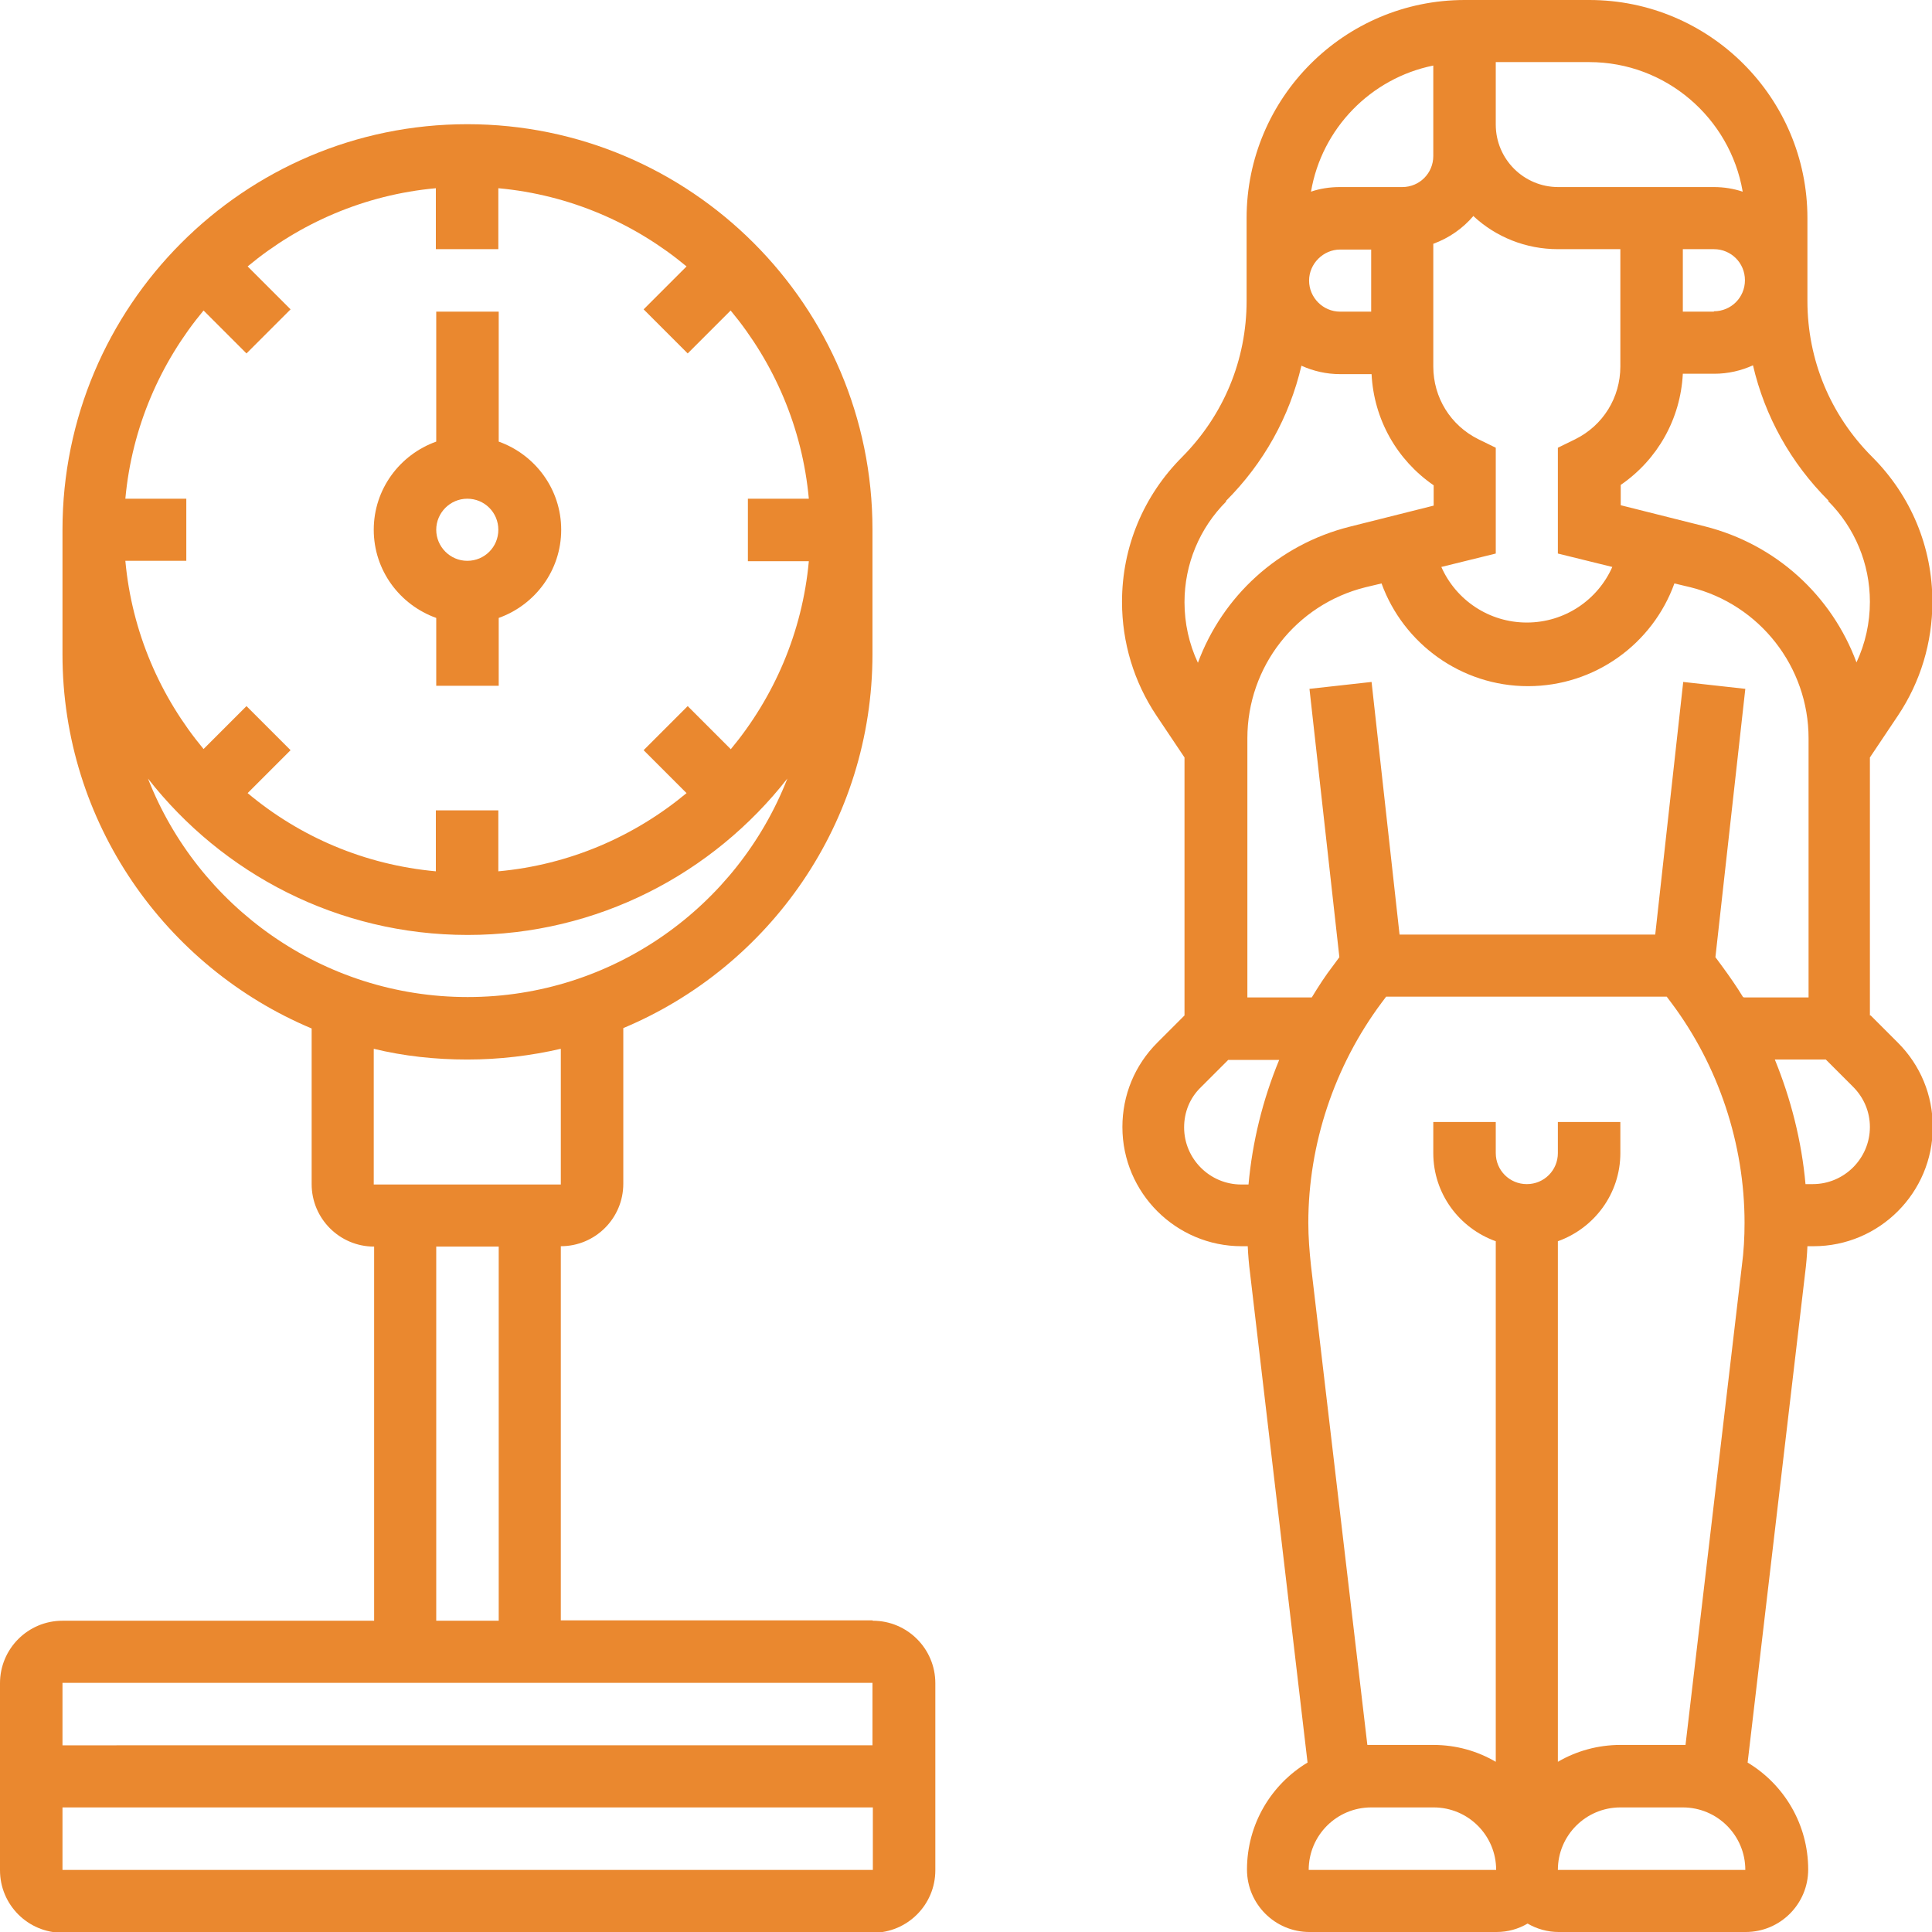
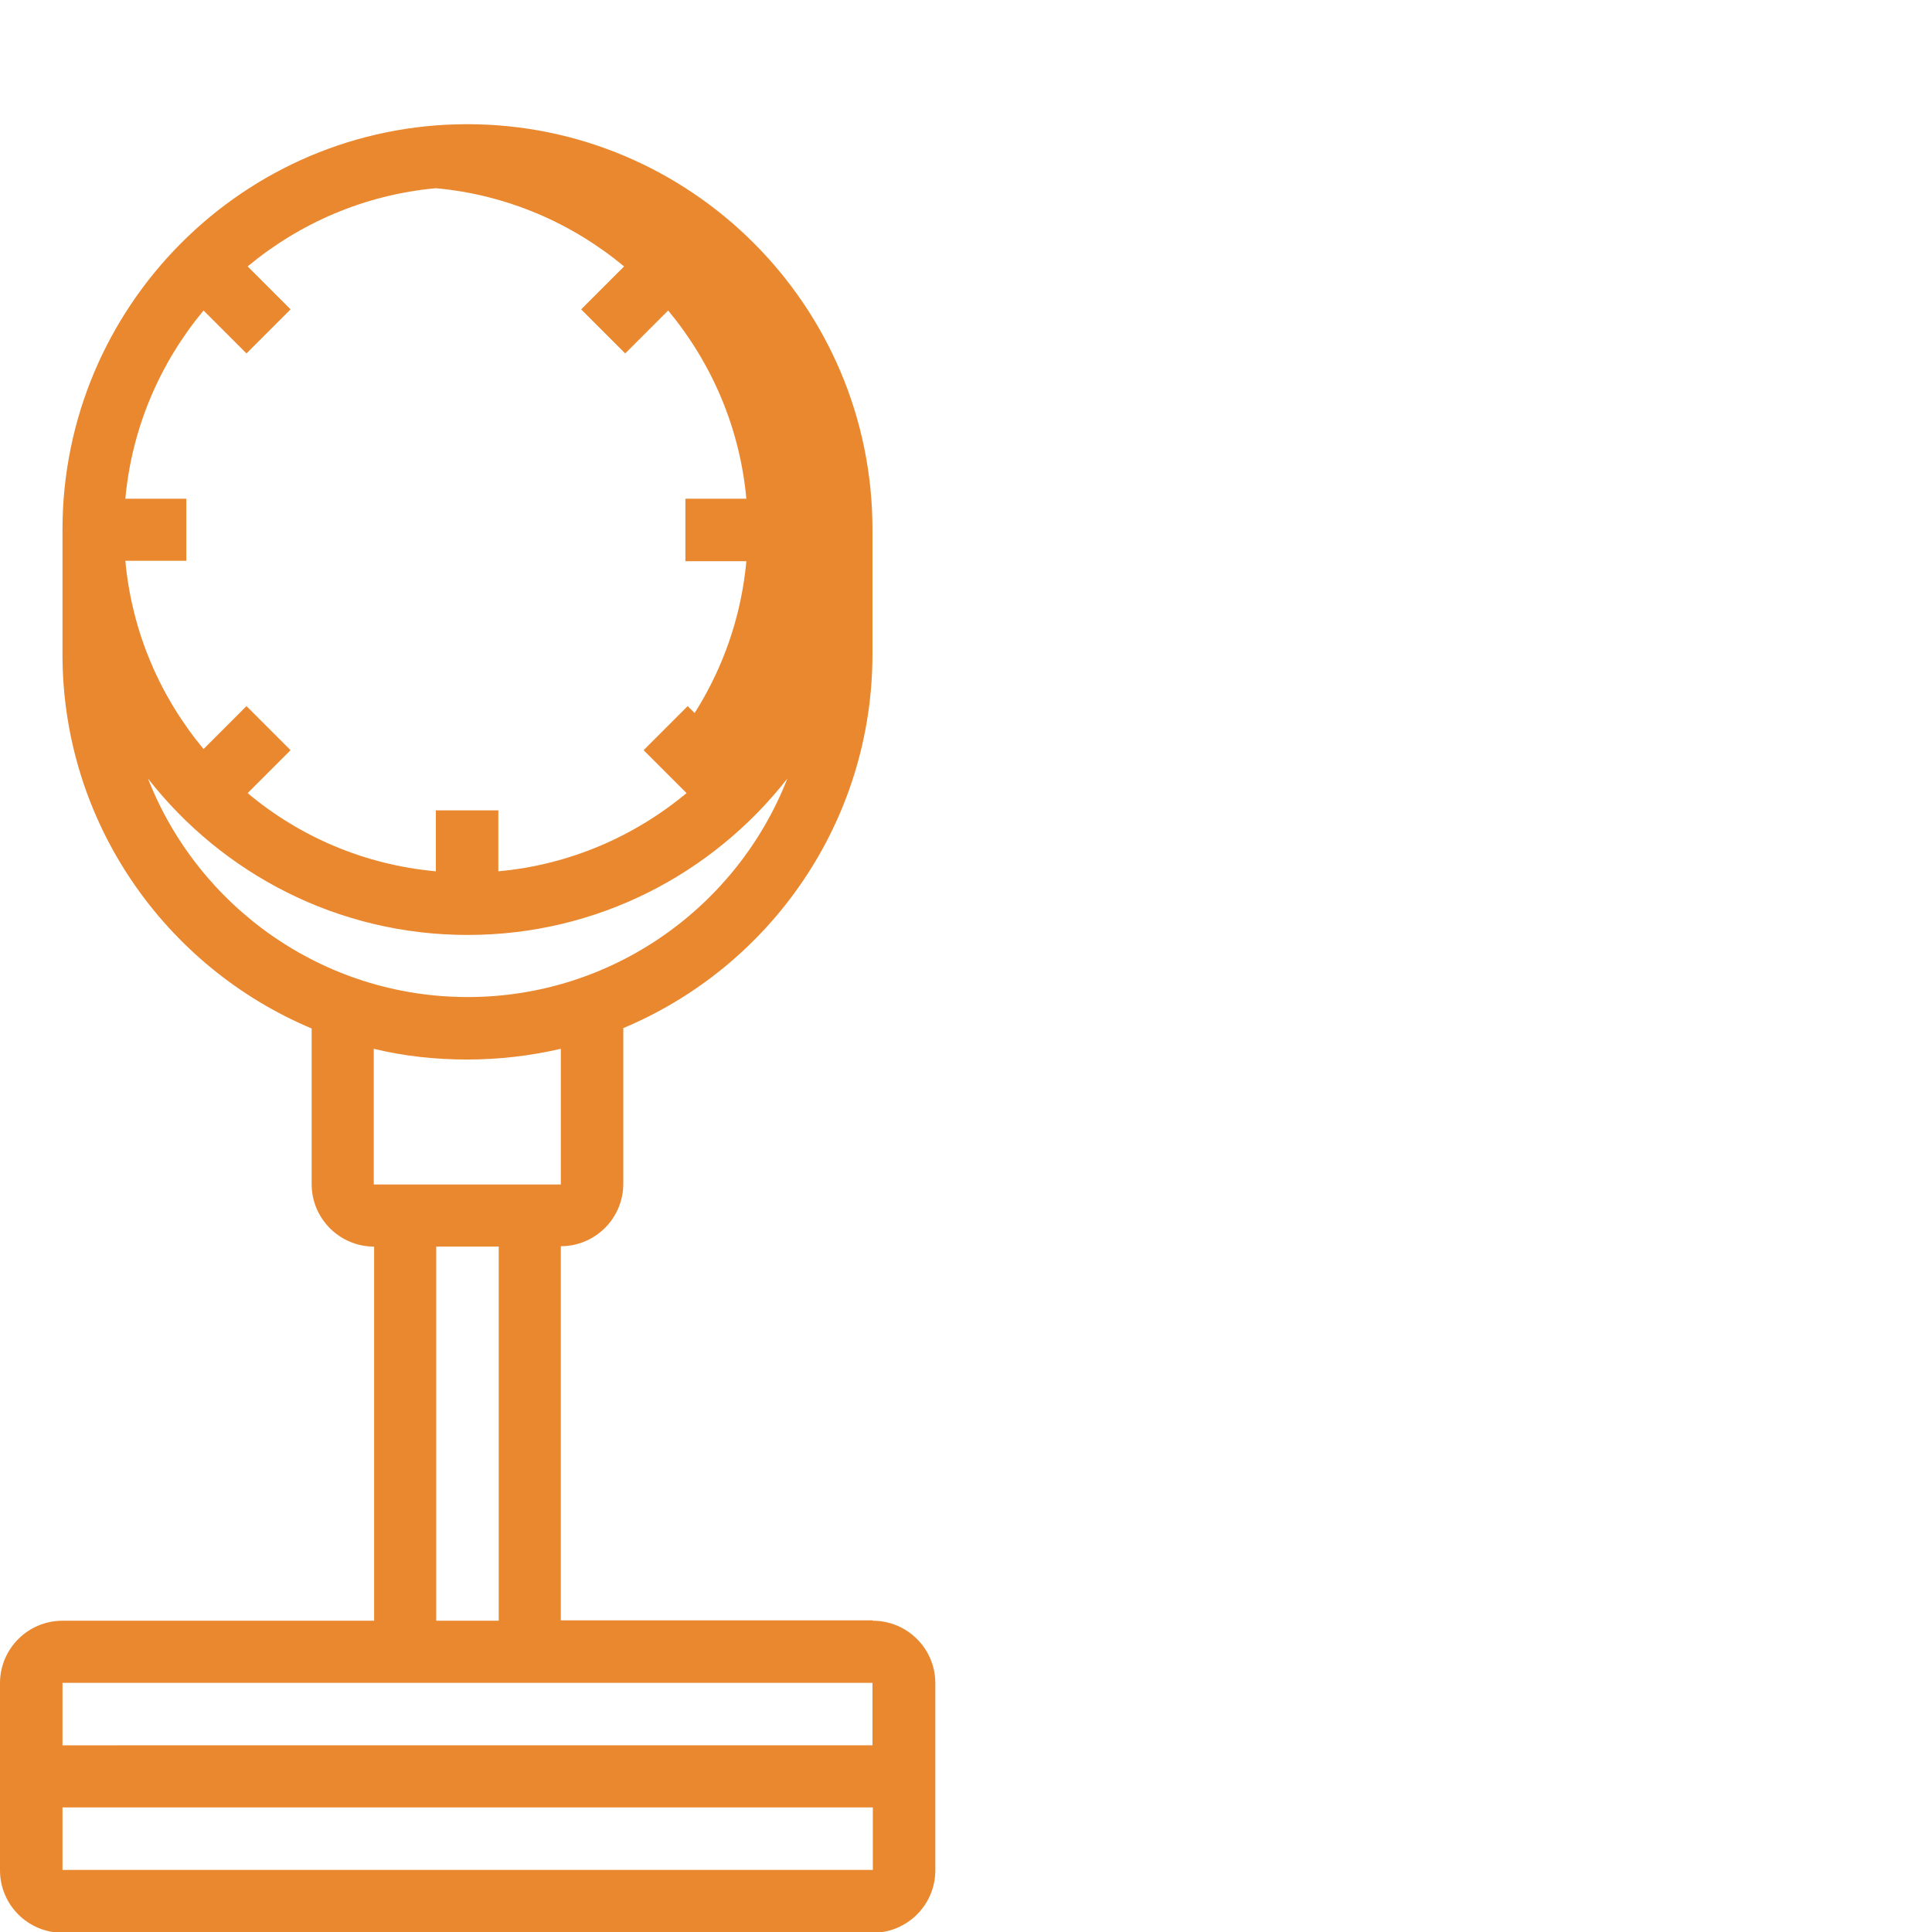
<svg xmlns="http://www.w3.org/2000/svg" id="Capa_2" data-name="Capa 2" viewBox="0 0 50.4 50.4">
  <defs>
    <style>
      .cls-1 {
        fill: #ea882f;
      }
    </style>
  </defs>
  <g id="Capa_1-2" data-name="Capa 1">
    <g>
-       <path class="cls-1" d="M12.19,14.63c-.45,0-.81-.37-.81-.81s.36-.81.81-.81.81.36.81.81-.36.81-.81.81M13.01,11.52v-3.39h-1.63v3.39c-.95.34-1.63,1.24-1.63,2.3s.68,1.96,1.63,2.3v1.77h1.63v-1.77c.95-.34,1.63-1.24,1.63-2.3s-.68-1.96-1.63-2.3" />
-       <path class="cls-1" d="M22.76,48.78H1.63v-1.63h21.14v1.63h0ZM22.76,43.9v1.63H1.63v-1.63h21.14ZM11.38,32.52h1.63v9.76h-1.63v-9.76ZM12.19,27.64c.84,0,1.66-.1,2.44-.28v3.54h-4.88v-3.54c.78.19,1.6.28,2.44.28M3.86,20.31c1.94,2.48,4.95,4.08,8.34,4.08s6.4-1.6,8.34-4.08c-1.3,3.33-4.55,5.7-8.34,5.7s-7.04-2.37-8.34-5.7M19.06,19.54l-1.12-1.12-1.15,1.15,1.12,1.12c-1.36,1.13-3.05,1.87-4.91,2.04v-1.59h-1.63v1.59c-1.86-.17-3.55-.9-4.91-2.04l1.12-1.12-1.15-1.15-1.12,1.12c-1.13-1.36-1.87-3.05-2.04-4.91h1.59v-1.62h-1.59c.17-1.86.91-3.55,2.04-4.91l1.12,1.12,1.15-1.15-1.12-1.12c1.36-1.13,3.05-1.87,4.91-2.04v1.59h1.63v-1.59c1.86.17,3.55.91,4.91,2.04l-1.12,1.12,1.15,1.15,1.12-1.12c1.13,1.36,1.87,3.05,2.04,4.91h-1.59v1.63h1.59c-.17,1.86-.91,3.55-2.04,4.91M22.76,42.27h-8.13v-9.76c.9,0,1.63-.73,1.63-1.63v-4.06c3.82-1.6,6.5-5.37,6.5-9.76v-3.25c0-5.83-4.74-10.57-10.57-10.57S1.63,7.99,1.63,13.82v3.25c0,4.39,2.69,8.16,6.5,9.76v4.06c0,.9.73,1.63,1.63,1.63v9.76H1.63c-.9,0-1.63.73-1.63,1.63v4.88c0,.9.73,1.63,1.63,1.63h21.14c.9,0,1.63-.73,1.63-1.63v-4.88c0-.9-.73-1.63-1.63-1.63" />
-       <path class="cls-1" d="M47.29,30.89h-.19c-.1-1.12-.38-2.22-.8-3.25h1.33l.71.71c.28.28.44.65.44,1.05,0,.82-.67,1.49-1.49,1.49M43.9,45.52h-1.63c-.59,0-1.15.16-1.63.44v-13.58c.95-.34,1.63-1.24,1.63-2.3v-.81h-1.63v.81c0,.45-.36.81-.81.81s-.81-.36-.81-.81v-.81h-1.63v.81c0,1.06.68,1.96,1.63,2.3v13.58c-.48-.28-1.03-.44-1.63-.44h-1.63s-.06,0-.09,0l-1.47-12.5c-.04-.37-.07-.75-.07-1.12,0-2.05.68-4.09,1.91-5.74l.12-.16h7.32l.12.16c1.23,1.64,1.91,3.68,1.91,5.74,0,.37-.02.75-.07,1.12l-1.47,12.5s-.06,0-.09,0M45.52,48.78h-4.88c0-.9.73-1.63,1.63-1.63h1.63c.9,0,1.63.73,1.63,1.63h0ZM34.14,48.78c0-.9.73-1.63,1.63-1.63h1.63c.9,0,1.63.73,1.63,1.63h-4.88ZM30.89,29.41c0-.4.15-.77.44-1.05l.71-.71h1.33c-.43,1.04-.7,2.14-.8,3.25h-.19c-.82,0-1.49-.67-1.49-1.49M31.98,13.07c.99-.99,1.66-2.2,1.97-3.53.31.14.65.22,1.01.22h.82c.06,1.18.66,2.24,1.62,2.9v.53l-2.19.55c-1.87.47-3.32,1.82-3.96,3.55-.23-.49-.35-1.03-.35-1.58,0-.99.39-1.93,1.09-2.63M35.77,8.13h-.81c-.45,0-.81-.37-.81-.81s.37-.81.81-.81h.81v1.63ZM37.39,1.71v2.36c0,.45-.36.81-.81.81h-1.63c-.26,0-.52.04-.75.12.28-1.65,1.56-2.96,3.19-3.29M45.46,5c-.24-.08-.49-.12-.75-.12h-4.06c-.9,0-1.63-.73-1.63-1.63v-1.63h2.44c2,0,3.67,1.46,4,3.37M47.69,13.07c.7.7,1.09,1.64,1.09,2.63,0,.55-.12,1.09-.35,1.58-.64-1.73-2.09-3.08-3.96-3.55l-2.19-.55v-.53c.96-.66,1.56-1.72,1.62-2.9h.82c.36,0,.7-.08,1.01-.22.31,1.33.98,2.54,1.97,3.53M44.71,8.13h-.81v-1.63h.81c.45,0,.81.36.81.81s-.36.81-.81.81M38.44,5.64c.58.54,1.36.86,2.2.86h1.63v3.06c0,.81-.45,1.54-1.18,1.9l-.45.22v2.76l1.42.35c-.38.86-1.24,1.45-2.23,1.45s-1.85-.59-2.23-1.45l1.42-.35v-2.76l-.45-.22c-.73-.36-1.18-1.09-1.18-1.9v-3.2c.41-.15.77-.4,1.05-.73M45.47,26.01c-.17-.28-.36-.55-.55-.81l-.17-.23.78-7-1.62-.18-.73,6.59h-6.67l-.73-6.59-1.62.18.78,7-.17.23c-.2.26-.38.54-.55.82h-1.68v-6.76c0-1.87,1.27-3.49,3.08-3.94l.42-.1c.57,1.57,2.08,2.68,3.82,2.68s3.25-1.1,3.82-2.68l.42.1c1.81.45,3.08,2.08,3.08,3.94v6.76h-1.68ZM48.78,26.49v-6.73l.73-1.09c.59-.88.9-1.91.9-2.97,0-1.43-.56-2.77-1.57-3.78-1.09-1.09-1.69-2.53-1.69-4.07v-2.16c0-3.14-2.55-5.69-5.69-5.69h-3.25c-3.14,0-5.69,2.55-5.69,5.69v2.16c0,1.54-.6,2.98-1.68,4.07-1.01,1.01-1.57,2.35-1.57,3.78,0,1.06.31,2.09.9,2.97l.73,1.09v6.73l-.71.71c-.59.59-.91,1.37-.91,2.2,0,1.72,1.4,3.11,3.11,3.11h.16c.01.23.03.47.06.7l1.5,12.77c-.95.57-1.58,1.61-1.58,2.79,0,.9.73,1.63,1.63,1.63h4.88c.3,0,.57-.08.81-.22.24.14.52.22.81.22h4.88c.9,0,1.63-.73,1.63-1.63,0-1.18-.63-2.22-1.58-2.79l1.5-12.77c.03-.23.05-.47.06-.7h.16c1.72,0,3.11-1.4,3.11-3.11,0-.83-.32-1.61-.91-2.2l-.71-.71Z" />
+       <path class="cls-1" d="M22.76,48.78H1.63v-1.63h21.14v1.63h0ZM22.76,43.9v1.63H1.63v-1.63h21.14ZM11.38,32.52h1.63v9.76h-1.63v-9.76ZM12.19,27.64c.84,0,1.66-.1,2.44-.28v3.54h-4.88v-3.54c.78.19,1.6.28,2.44.28M3.86,20.31c1.94,2.48,4.95,4.08,8.34,4.08s6.4-1.6,8.34-4.08c-1.3,3.33-4.55,5.7-8.34,5.7s-7.04-2.37-8.34-5.7M19.06,19.54l-1.12-1.12-1.15,1.15,1.12,1.12c-1.36,1.13-3.05,1.87-4.91,2.04v-1.59h-1.63v1.59c-1.86-.17-3.55-.9-4.91-2.04l1.12-1.12-1.15-1.15-1.12,1.12c-1.13-1.36-1.87-3.05-2.04-4.91h1.59v-1.62h-1.59c.17-1.86.91-3.55,2.04-4.91l1.12,1.12,1.15-1.15-1.12-1.12c1.36-1.13,3.05-1.87,4.91-2.04v1.59v-1.59c1.86.17,3.55.91,4.91,2.04l-1.12,1.12,1.15,1.15,1.12-1.12c1.13,1.36,1.87,3.05,2.04,4.91h-1.59v1.63h1.59c-.17,1.86-.91,3.55-2.04,4.91M22.76,42.27h-8.13v-9.76c.9,0,1.63-.73,1.63-1.63v-4.06c3.82-1.6,6.5-5.37,6.5-9.76v-3.25c0-5.83-4.74-10.57-10.57-10.57S1.63,7.99,1.63,13.82v3.25c0,4.39,2.69,8.16,6.5,9.76v4.06c0,.9.73,1.63,1.63,1.63v9.76H1.63c-.9,0-1.63.73-1.63,1.63v4.88c0,.9.73,1.63,1.63,1.63h21.14c.9,0,1.63-.73,1.63-1.63v-4.88c0-.9-.73-1.63-1.63-1.63" />
    </g>
  </g>
</svg>